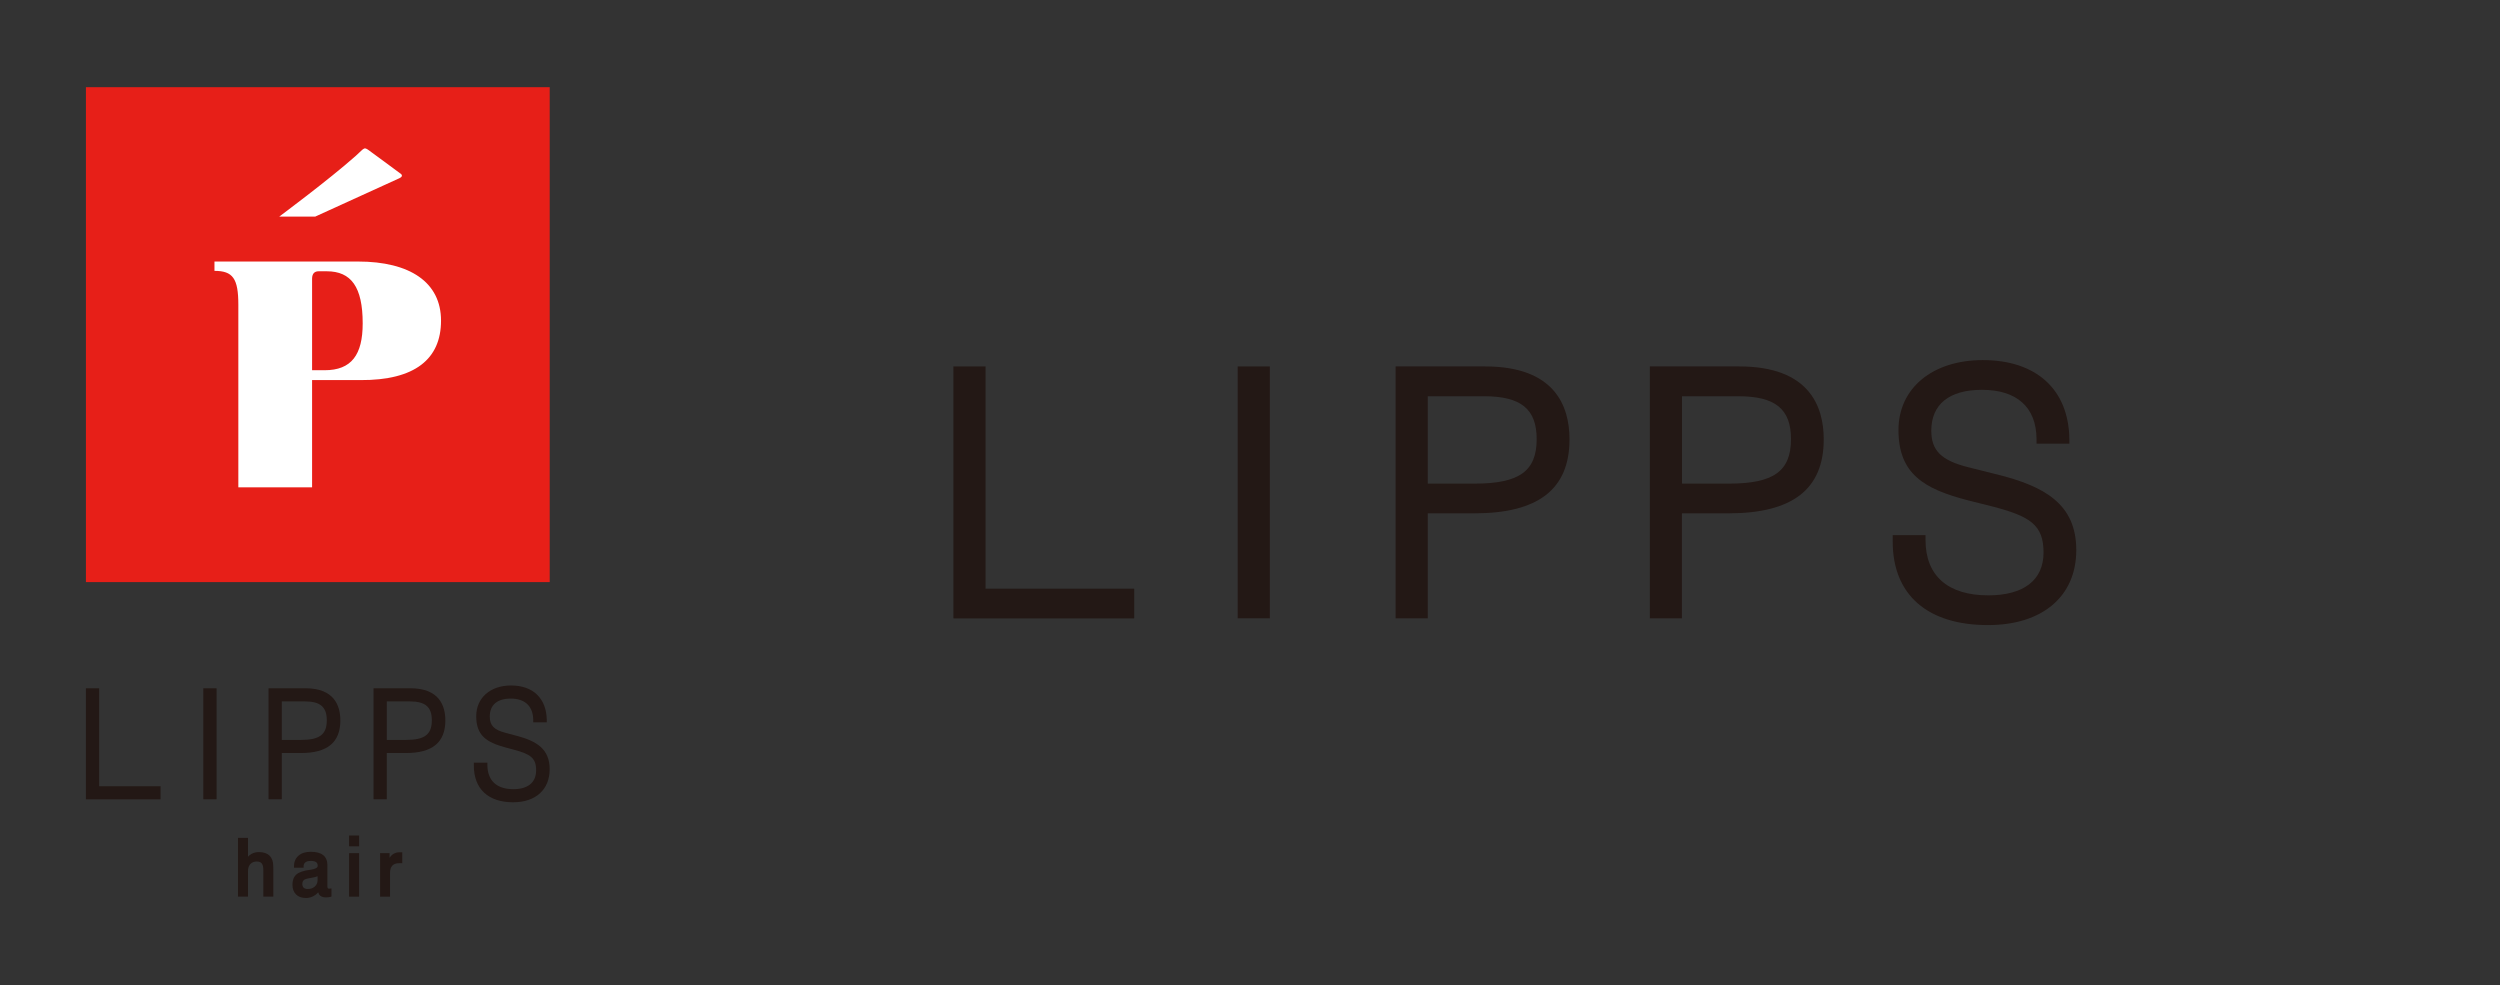
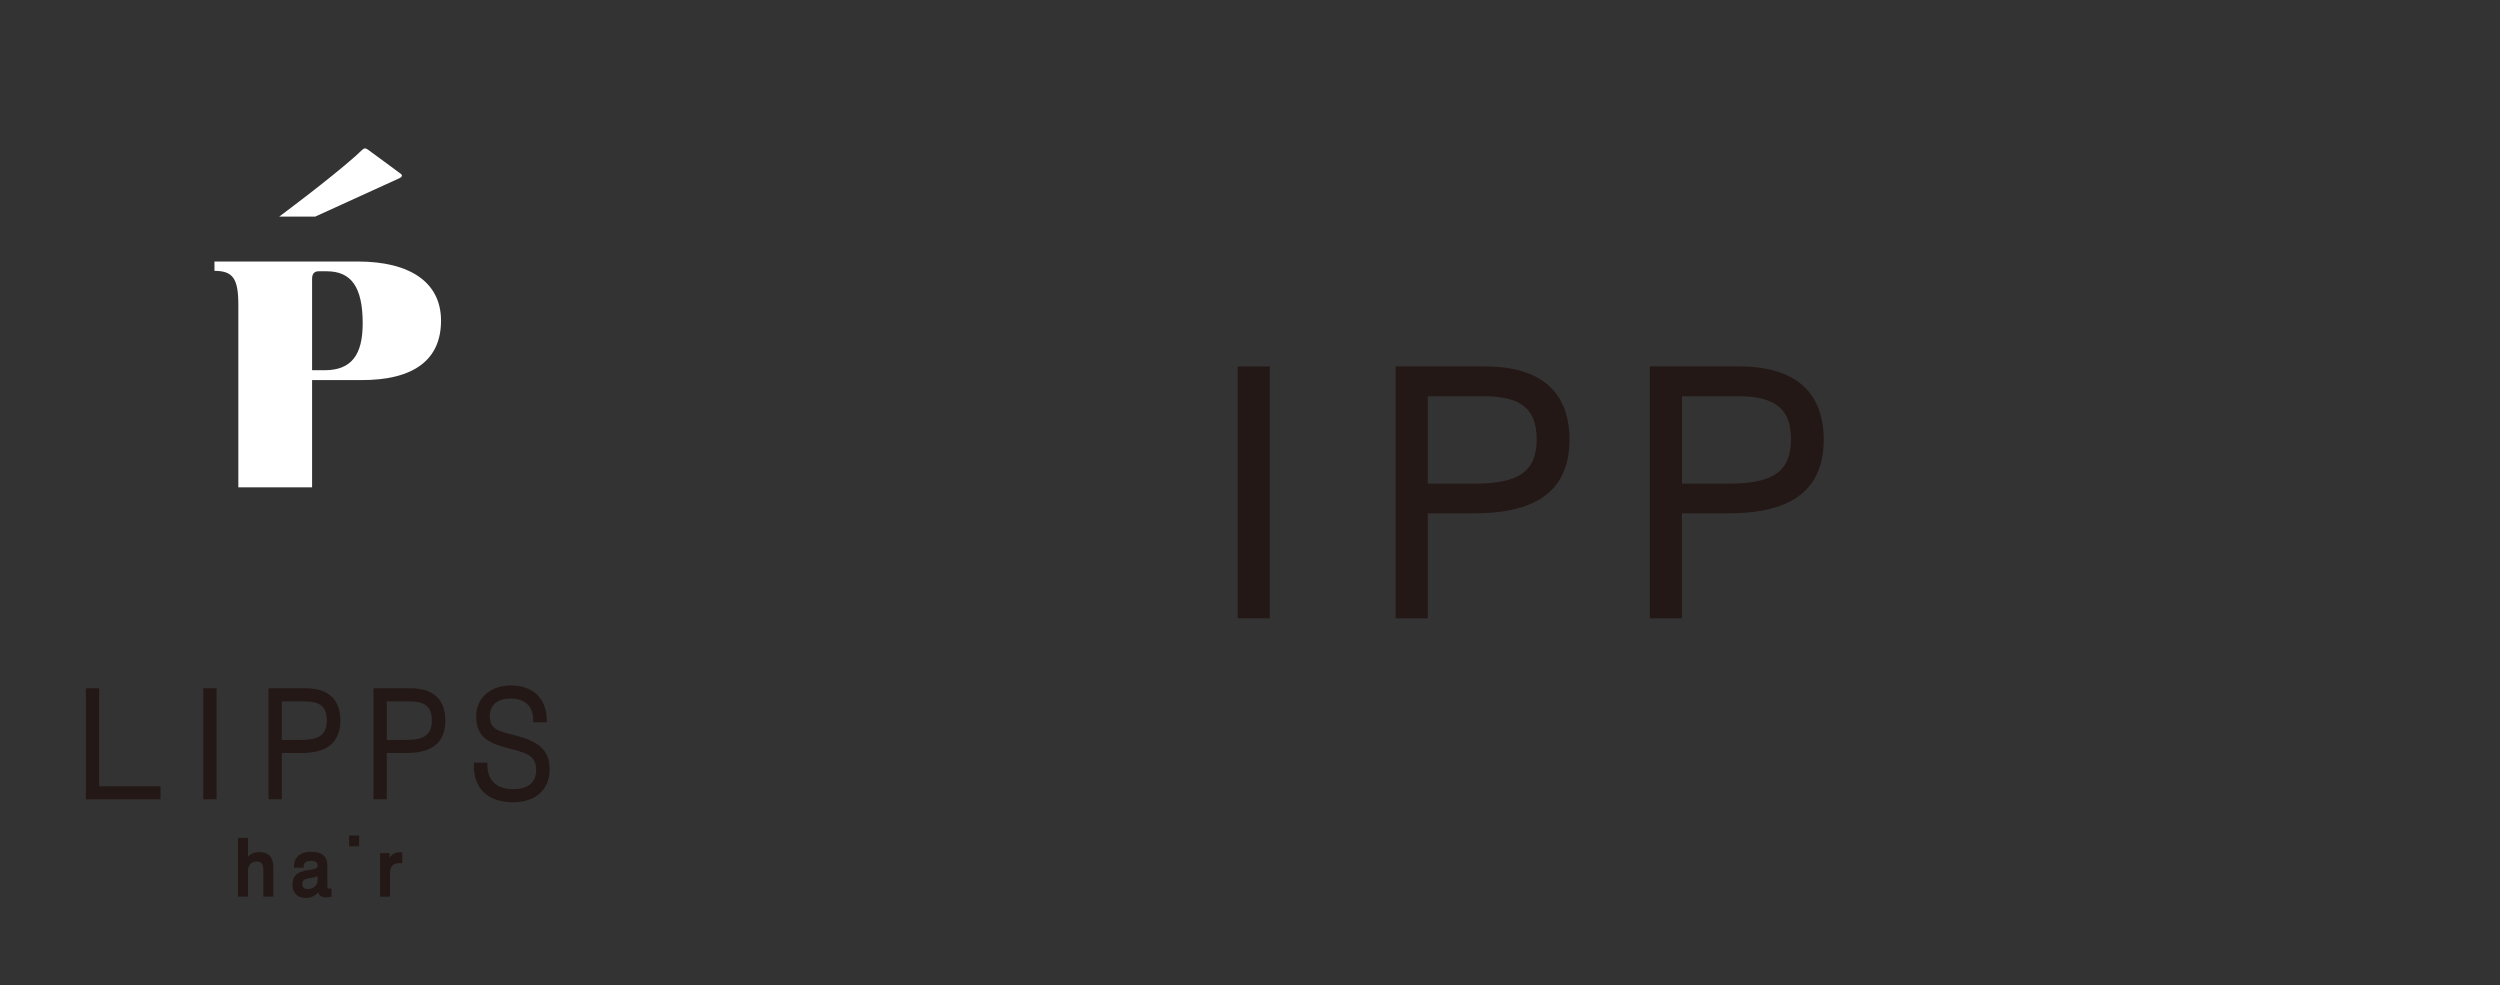
<svg xmlns="http://www.w3.org/2000/svg" width="236" height="93" viewBox="0 0 236 93" fill="none">
  <rect x="0" y="0" width="236" height="93" fill="#333333" stroke="none" />
  <path d="M25.796 81.806V81.764C25.796 81.337 25.679 81.007 25.448 80.777C25.22 80.551 24.884 80.437 24.454 80.437C24.194 80.437 23.959 80.492 23.758 80.6C23.627 80.67 23.51 80.763 23.412 80.875V79.095H22.465V84.638H23.412V82.223C23.412 81.948 23.484 81.733 23.634 81.57C23.787 81.406 23.982 81.326 24.233 81.326C24.458 81.326 24.611 81.385 24.708 81.507C24.806 81.629 24.858 81.837 24.858 82.126V84.641H25.802V82.007C25.802 81.969 25.802 81.931 25.799 81.893C25.799 81.855 25.796 81.823 25.796 81.802V81.806Z" fill="#231815" />
  <path d="M30.906 83.696V81.66C30.906 81.246 30.769 80.93 30.502 80.718C30.242 80.513 29.851 80.409 29.343 80.409C28.835 80.409 28.467 80.53 28.187 80.77C27.901 81.013 27.754 81.347 27.754 81.764V81.917H28.659V81.802C28.659 81.628 28.711 81.5 28.819 81.413C28.93 81.319 29.099 81.27 29.32 81.27C29.561 81.27 29.737 81.312 29.845 81.389C29.945 81.462 29.991 81.576 29.991 81.736C29.991 81.962 29.626 82.059 29.32 82.101L29.242 82.112C28.63 82.195 28.216 82.341 27.975 82.553C27.731 82.772 27.607 83.095 27.607 83.515C27.607 83.901 27.721 84.21 27.946 84.436C28.171 84.659 28.483 84.77 28.877 84.77C29.131 84.77 29.372 84.711 29.594 84.593C29.76 84.502 29.913 84.384 30.043 84.238C30.076 84.37 30.137 84.478 30.229 84.554C30.388 84.69 30.662 84.749 31.014 84.7C31.085 84.69 31.157 84.676 31.228 84.655L31.29 84.638V83.866C31.29 83.866 31.144 83.894 31.023 83.887C30.945 83.887 30.909 83.807 30.909 83.696H30.906ZM29.981 82.72V83.078C29.981 83.324 29.897 83.522 29.724 83.682C29.548 83.842 29.323 83.922 29.056 83.922C28.884 83.922 28.754 83.88 28.666 83.797C28.581 83.717 28.539 83.602 28.539 83.442C28.539 83.164 28.689 83.004 29.011 82.939L29.294 82.886C29.587 82.841 29.815 82.786 29.985 82.716L29.981 82.72Z" fill="#231815" />
  <path d="M33.901 78.873H32.953V79.891H33.901V78.873Z" fill="#231815" />
-   <path d="M33.901 80.537H32.953V84.645H33.901V80.537Z" fill="#231815" />
  <path d="M37.717 80.454C37.32 80.454 37.004 80.624 36.776 80.979V80.537H35.881V84.645H36.819V82.414C36.819 81.792 37.102 81.486 37.685 81.486H37.975V80.454H37.721H37.717Z" fill="#231815" />
-   <path d="M51.892 8.23H8.111V54.951H51.892V8.23Z" fill="#E71F18" />
  <path d="M33.795 24.688C38.693 24.688 41.633 26.644 41.633 30.269C41.633 33.893 39.168 35.908 34.033 35.881H29.461V46.003H22.499V28.764C22.499 26.29 21.985 25.57 20.246 25.57V24.691H33.795V24.688ZM30.647 34.949C33.183 34.949 34.238 33.493 34.238 30.526C34.238 27.089 33.151 25.609 30.845 25.609H30.073C29.706 25.609 29.461 25.817 29.461 26.311V34.949H30.647Z" fill="white" />
  <path d="M26.371 20.438C26.371 20.438 31.005 17.001 33.59 14.708C34.489 13.912 34.3 13.794 35.059 14.364C35.059 14.364 37.41 16.084 37.755 16.351C37.755 16.351 38.211 16.591 37.703 16.824L29.761 20.445H26.371V20.438Z" fill="white" />
  <path d="M9.361 74.22V64.973H8.107V75.457H15.157V74.22H9.361Z" fill="#231815" />
  <path d="M20.445 64.973H19.191V75.453H20.445V64.973Z" fill="#231815" />
  <path d="M28.837 64.973H25.35V75.453H26.603V71.085H28.417C30.915 71.085 32.129 70.078 32.129 68.007C32.129 66.624 31.559 64.973 28.84 64.973H28.837ZM28.43 69.848H26.603V66.213H28.798C30.237 66.213 30.849 66.745 30.849 67.996C30.849 69.331 30.172 69.848 28.43 69.848Z" fill="#231815" />
  <path d="M38.749 64.973H35.262V75.453H36.512V71.085H38.329C40.827 71.085 42.041 70.078 42.041 68.007C42.041 66.624 41.468 64.973 38.749 64.973ZM38.345 69.848H36.515V66.213H38.713C40.153 66.213 40.765 66.745 40.765 67.996C40.765 69.331 40.087 69.848 38.345 69.848Z" fill="#231815" />
  <path d="M48.778 69.463L47.677 69.167C46.626 68.886 46.235 68.476 46.235 67.645C46.235 66.551 46.935 65.946 48.208 65.946C49.569 65.946 50.328 66.669 50.338 67.986V68.188H51.617V67.979C51.588 65.932 50.328 64.709 48.244 64.709C46.277 64.709 44.955 65.88 44.955 67.618C44.955 69.445 45.952 70.074 47.674 70.547L48.566 70.787C50.077 71.2 50.611 71.555 50.611 72.715C50.611 73.876 49.827 74.498 48.456 74.498C46.88 74.498 46.01 73.681 46.01 72.198V71.993H44.73V72.267C44.73 74.47 46.082 75.735 48.443 75.735C50.569 75.735 51.888 74.54 51.888 72.615C51.888 70.689 50.644 69.956 48.775 69.459L48.778 69.463Z" fill="#231815" />
-   <path d="M93.035 55.571V34.591H90V58.377H107.069V55.571H93.035Z" fill="#231815" />
  <path d="M119.873 34.591H116.838V58.369H119.873V34.591Z" fill="#231815" />
  <path d="M140.19 34.591H131.746V58.369H134.781V48.459H139.173C145.22 48.459 148.161 46.173 148.161 41.474C148.161 38.336 146.781 34.591 140.198 34.591H140.19ZM139.204 45.653H134.781V37.406H140.095C143.58 37.406 145.062 38.612 145.062 41.45C145.062 44.478 143.422 45.653 139.204 45.653Z" fill="#231815" />
  <path d="M164.19 34.591H155.746V58.369H158.774V48.459H163.173C169.22 48.459 172.161 46.173 172.161 41.474C172.161 38.336 170.773 34.591 164.19 34.591ZM163.212 45.653H158.781V37.406H164.103C167.588 37.406 169.07 38.612 169.07 41.45C169.07 44.478 167.43 45.653 163.212 45.653Z" fill="#231815" />
-   <path d="M188.472 44.777L185.807 44.107C183.26 43.469 182.314 42.538 182.314 40.654C182.314 38.171 184.009 36.799 187.092 36.799C190.387 36.799 192.224 38.439 192.248 41.427V41.884H195.346V41.411C195.276 36.767 192.224 33.992 187.179 33.992C182.417 33.992 179.216 36.649 179.216 40.591C179.216 44.738 181.628 46.165 185.799 47.237L187.959 47.781C191.617 48.719 192.91 49.523 192.91 52.157C192.91 54.79 191.01 56.201 187.691 56.201C183.875 56.201 181.77 54.349 181.77 50.982V50.517H178.672V51.14C178.672 56.138 181.944 59.008 187.66 59.008C192.808 59.008 196.001 56.296 196.001 51.928C196.001 47.56 192.989 45.897 188.464 44.77L188.472 44.777Z" fill="#231815" />
</svg>